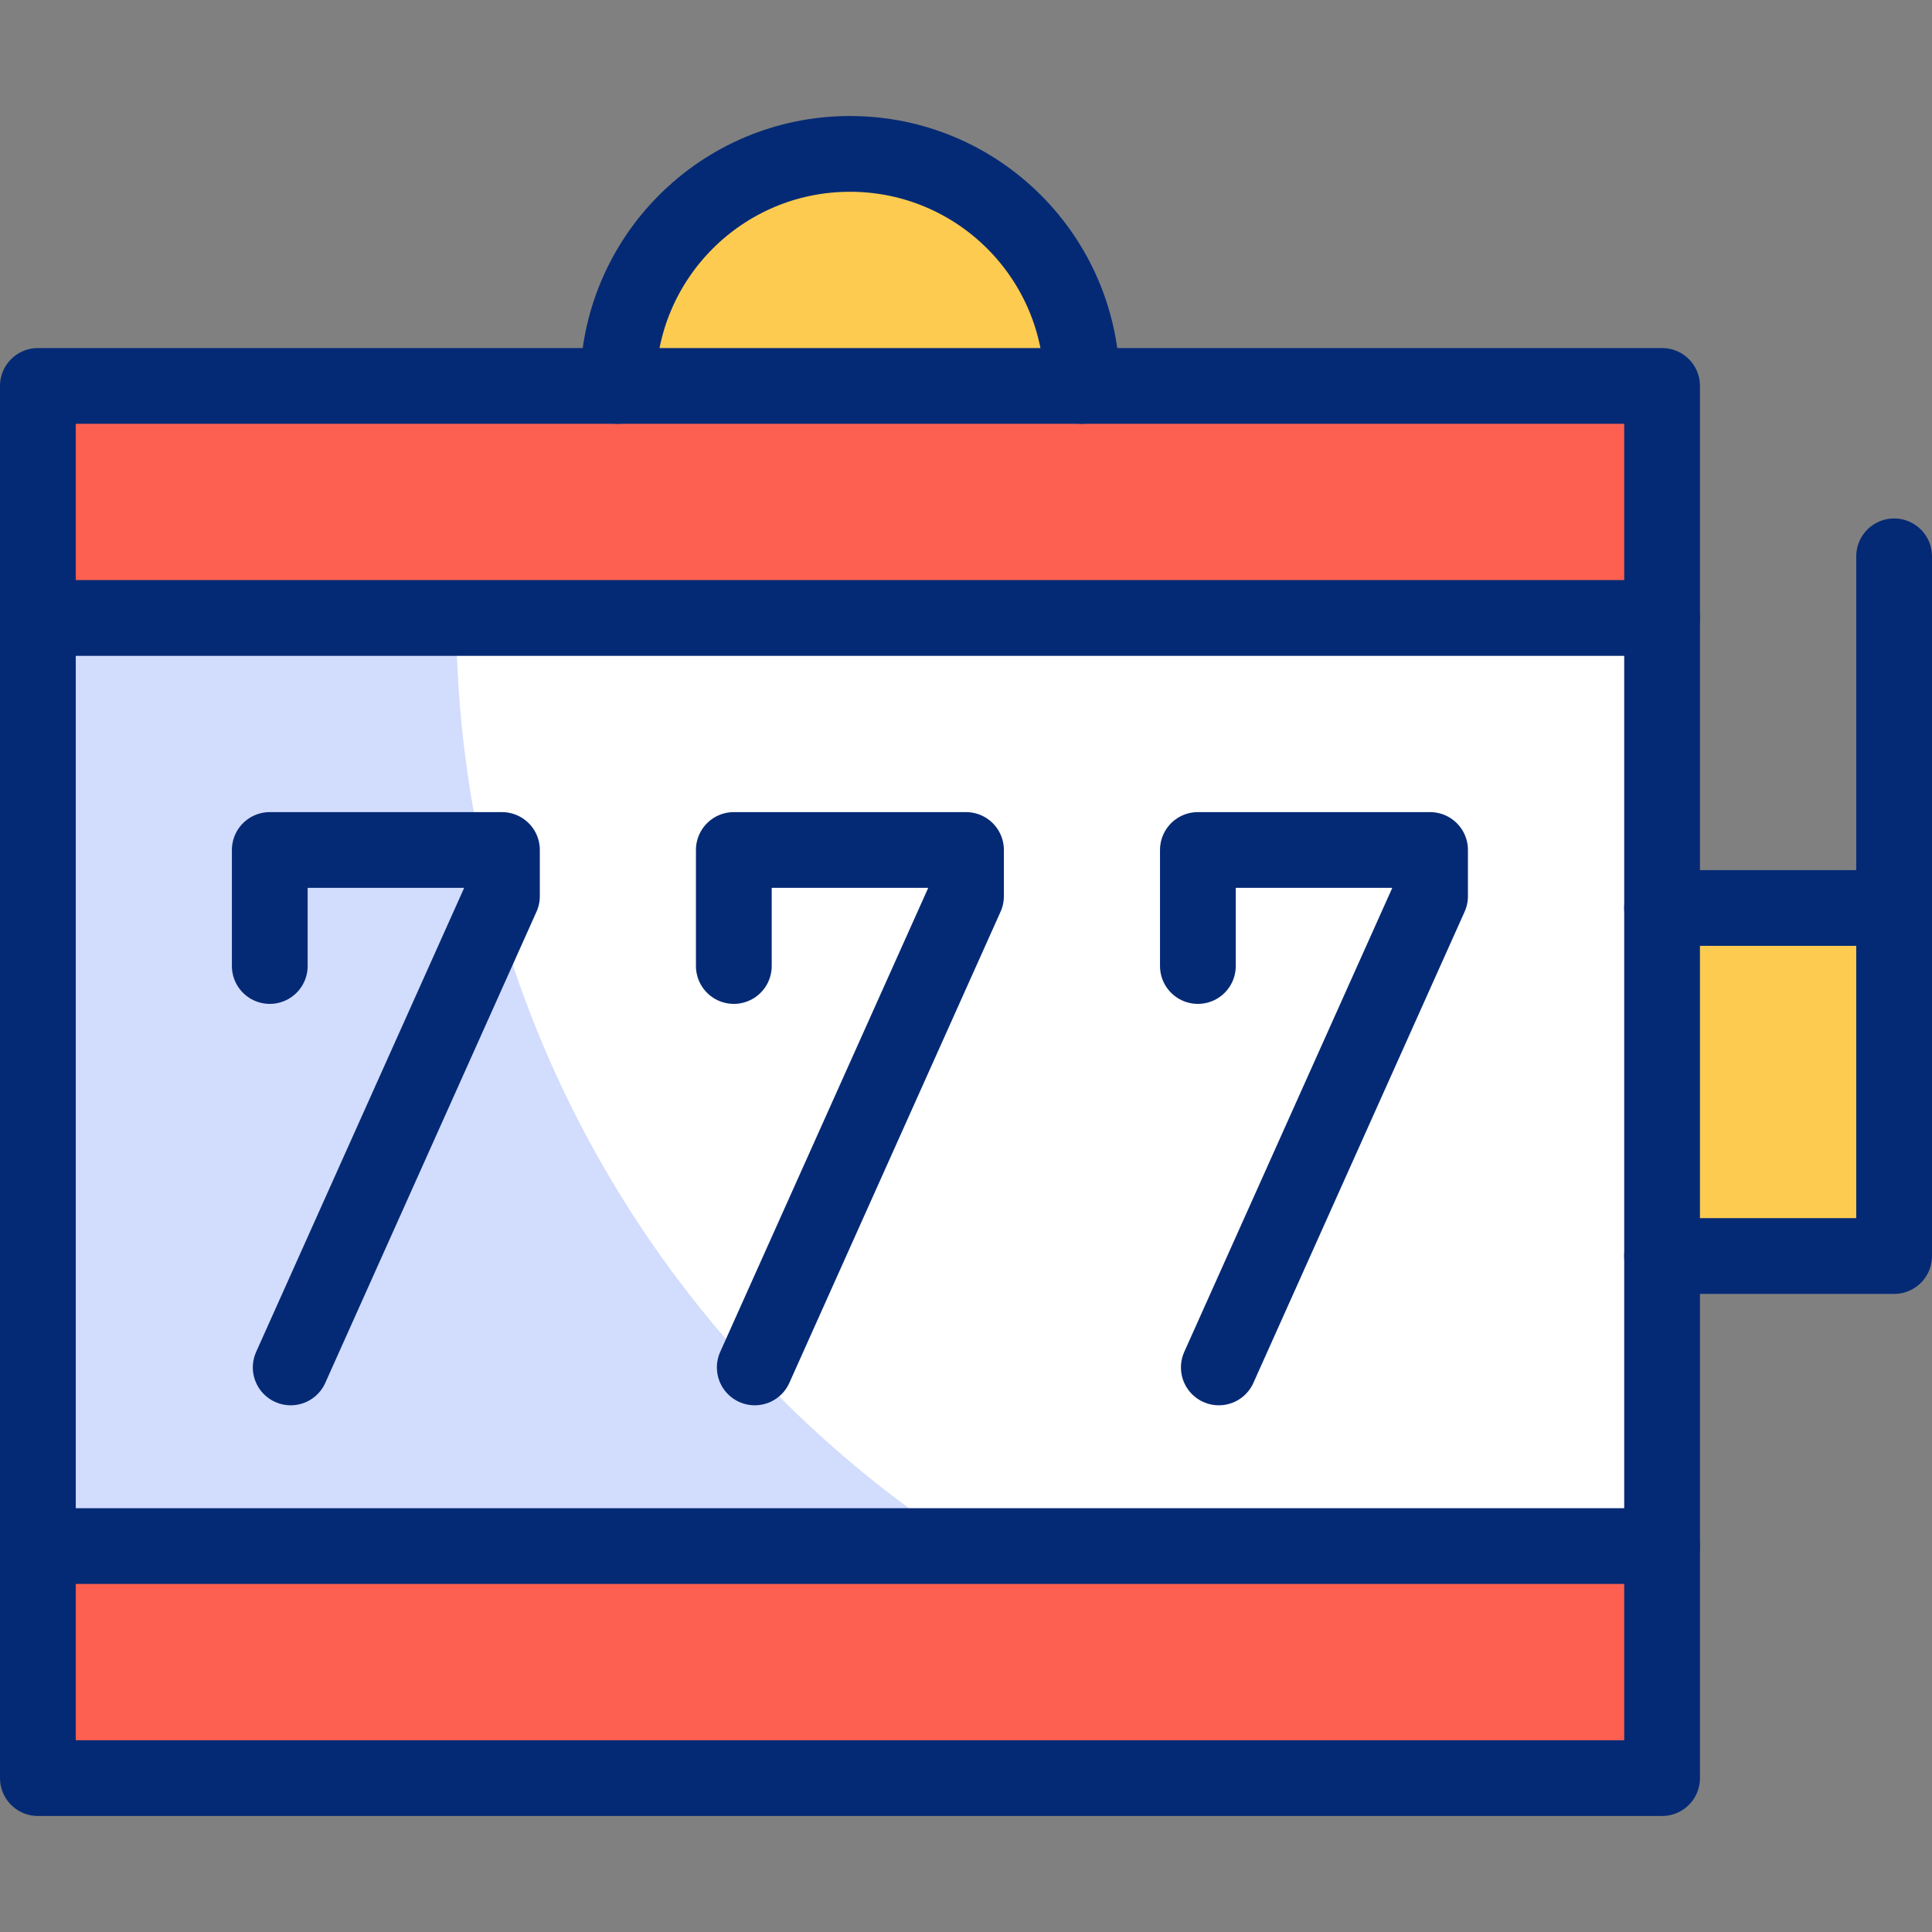
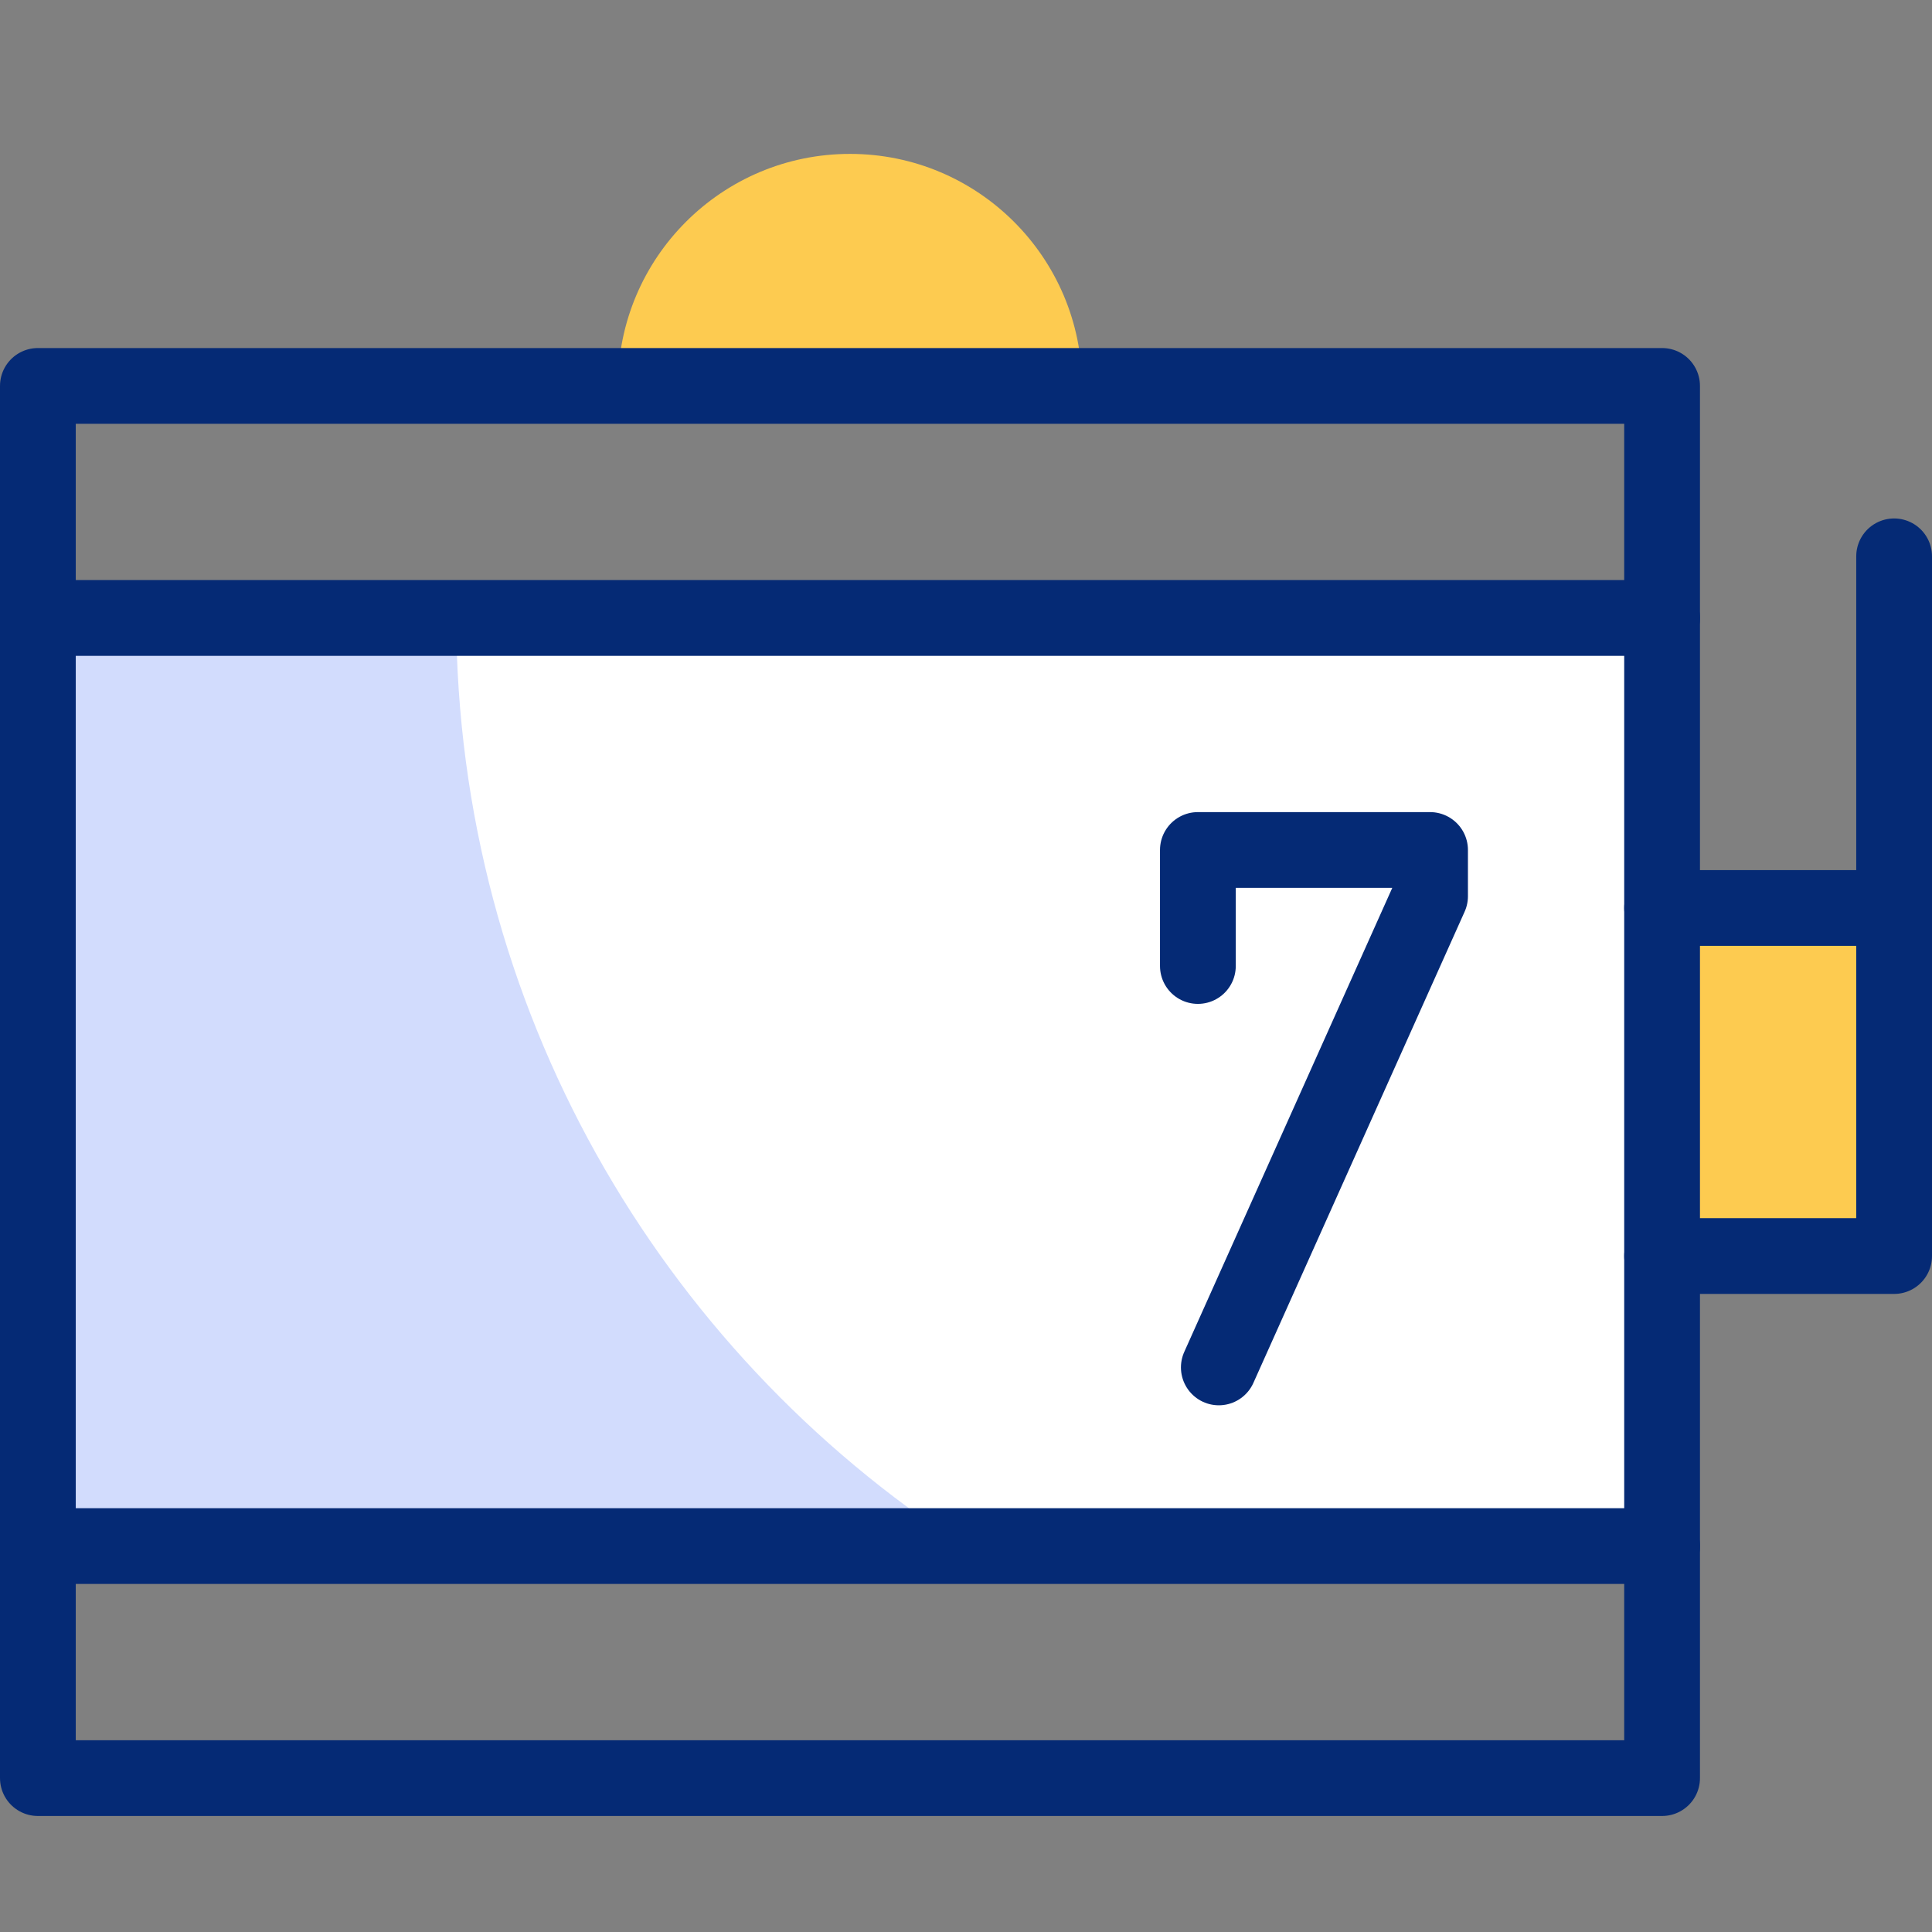
<svg xmlns="http://www.w3.org/2000/svg" version="1.1" id="Capa_1" x="0px" y="0px" viewBox="0 0 510 510" style="enable-background:new 0 0 510 510;" xml:space="preserve">
  <rect x="0" y="0" width="510" height="510" fill="#808080" stroke="none" />
  <g>
    <g>
-       <rect x="10" y="101.875" style="fill:#FD6050;" width="428.75" height="367.5" />
      <rect x="10" y="163.125" style="fill:#FFFFFF;" width="428.75" height="245" />
      <path style="fill:#FDCB50;" d="M163.125,101.875c0-33.827,27.423-61.25,61.25-61.25s61.25,27.423,61.25,61.25H163.125z" />
      <polyline style="fill:#FDCB50;" points="438.75,239.688 500,239.688 500,331.563 438.75,331.563 &#09;&#09;" />
      <path style="fill:#D2DCFD;" d="M120.419,163.125H10v245h244.418C174.053,356.146,120.779,265.873,120.419,163.125z" />
    </g>
    <g>
      <line style="fill:none;stroke:#052A75;stroke-width:20;stroke-linecap:round;stroke-linejoin:round;stroke-miterlimit:10;" x1="10" y1="163.125" x2="438.75" y2="163.125" />
      <line style="fill:none;stroke:#052A75;stroke-width:20;stroke-linecap:round;stroke-linejoin:round;stroke-miterlimit:10;" x1="438.75" y1="408.125" x2="10" y2="408.125" />
-       <polyline style="fill:none;stroke:#052A75;stroke-width:20;stroke-linecap:round;stroke-linejoin:round;stroke-miterlimit:10;" points="&#10;&#09;&#09;&#09;199.238,360.962 255,236.574 255,224.375 193.711,224.375 193.711,255 &#09;&#09;" />
-       <polyline style="fill:none;stroke:#052A75;stroke-width:20;stroke-linecap:round;stroke-linejoin:round;stroke-miterlimit:10;" points="&#10;&#09;&#09;&#09;76.738,360.962 132.5,236.574 132.5,224.375 71.211,224.375 71.211,255 &#09;&#09;" />
      <polyline style="fill:none;stroke:#052A75;stroke-width:20;stroke-linecap:round;stroke-linejoin:round;stroke-miterlimit:10;" points="&#10;&#09;&#09;&#09;321.738,360.962 377.5,236.574 377.5,224.375 316.211,224.375 316.211,255 &#09;&#09;" />
-       <path style="fill:none;stroke:#052A75;stroke-width:20;stroke-linecap:round;stroke-linejoin:round;stroke-miterlimit:10;" d="&#10;&#09;&#09;&#09;M163.125,101.875c0-33.827,27.423-61.25,61.25-61.25s61.25,27.423,61.25,61.25" />
      <rect x="10" y="101.875" style="fill:none;stroke:#052A75;stroke-width:20;stroke-linecap:round;stroke-linejoin:round;stroke-miterlimit:10;" width="428.75" height="367.5" />
      <polyline style="fill:none;stroke:#052A75;stroke-width:20;stroke-linecap:round;stroke-linejoin:round;stroke-miterlimit:10;" points="&#10;&#09;&#09;&#09;438.75,239.688 500,239.688 500,331.563 438.75,331.563 &#09;&#09;" />
      <line style="fill:none;stroke:#052A75;stroke-width:20;stroke-linecap:round;stroke-linejoin:round;stroke-miterlimit:10;" x1="500" y1="239.688" x2="500" y2="146.859" />
    </g>
  </g>
  <g>
</g>
  <g>
</g>
  <g>
</g>
  <g>
</g>
  <g>
</g>
  <g>
</g>
  <g>
</g>
  <g>
</g>
  <g>
</g>
  <g>
</g>
  <g>
</g>
  <g>
</g>
  <g>
</g>
  <g>
</g>
  <g>
</g>
</svg>